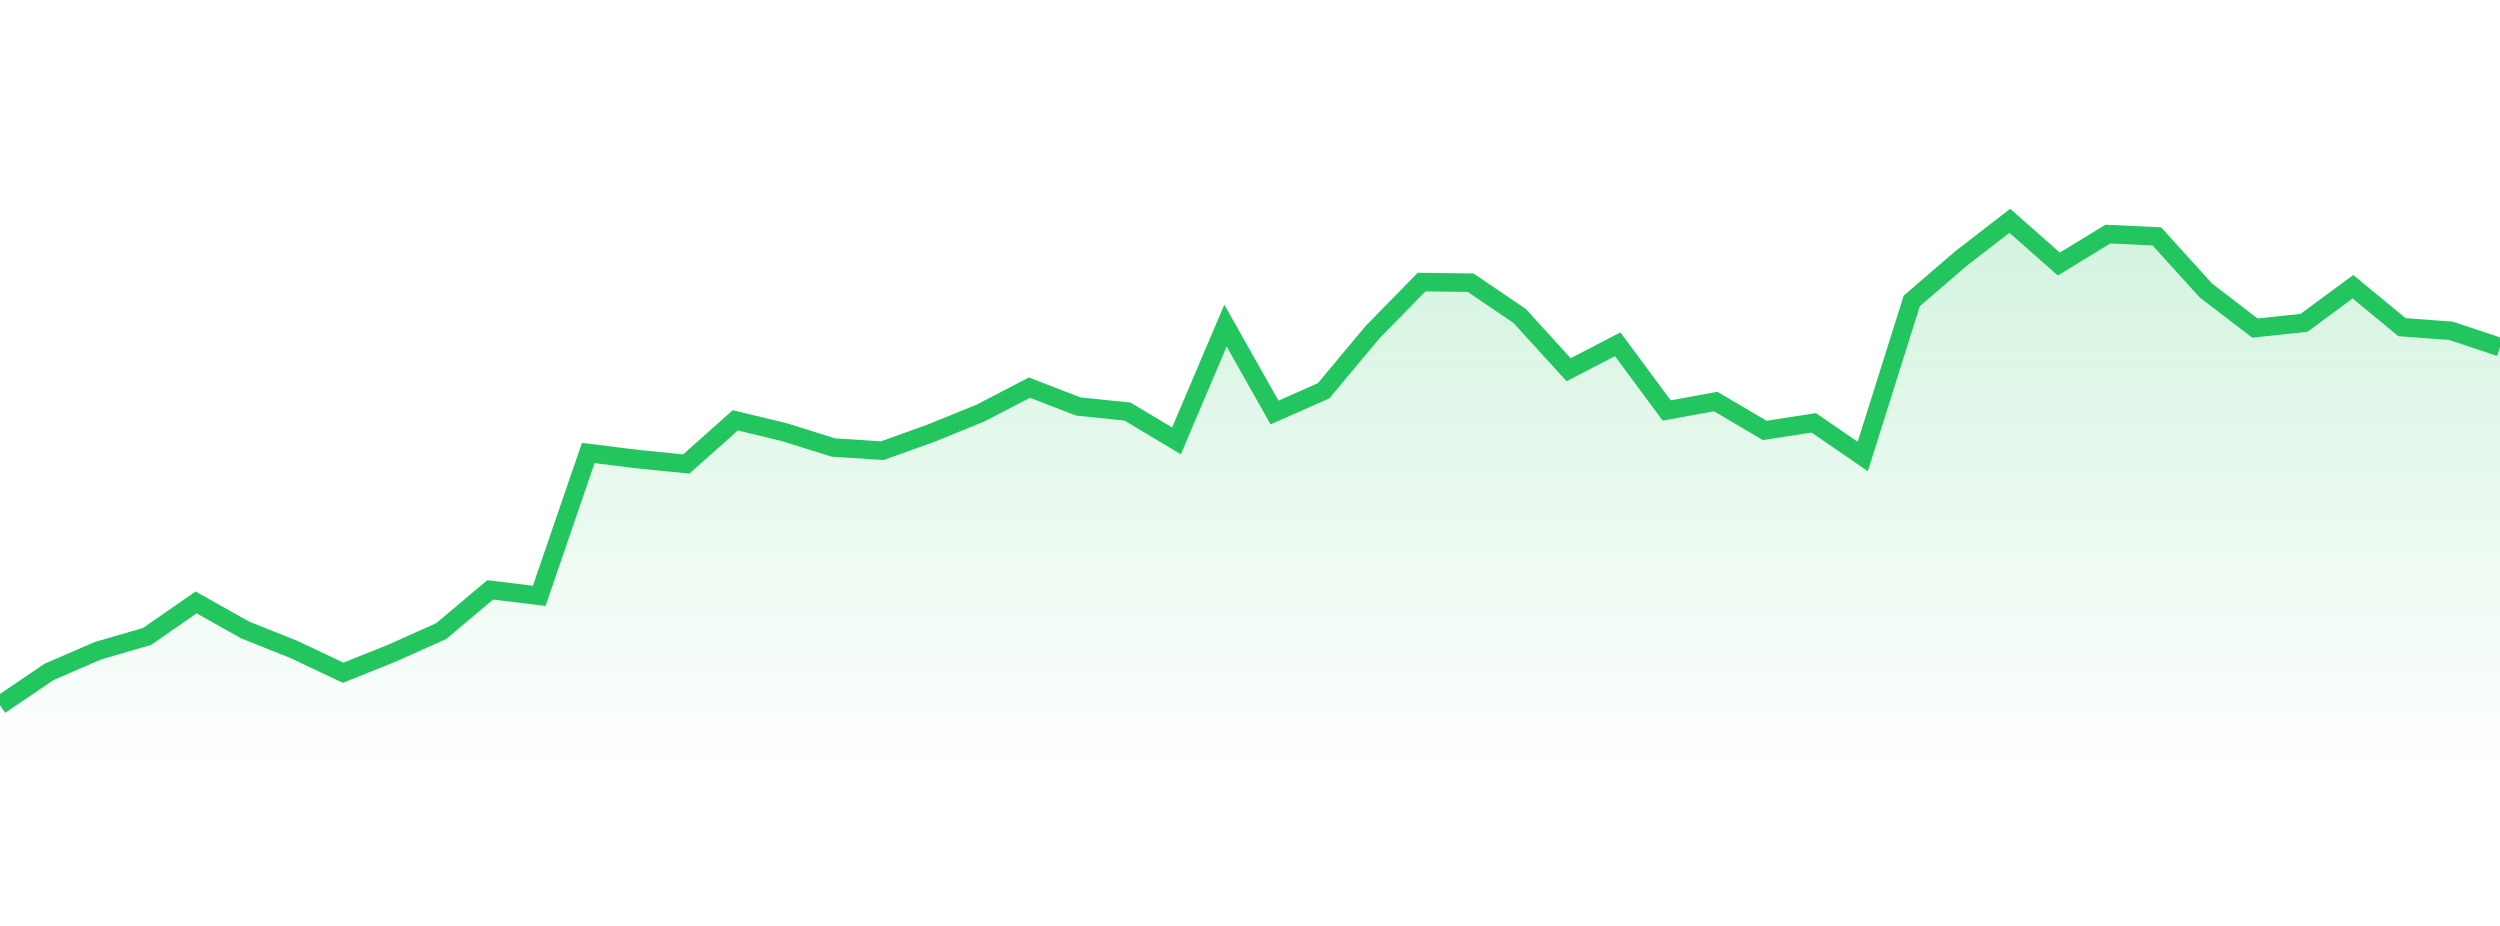
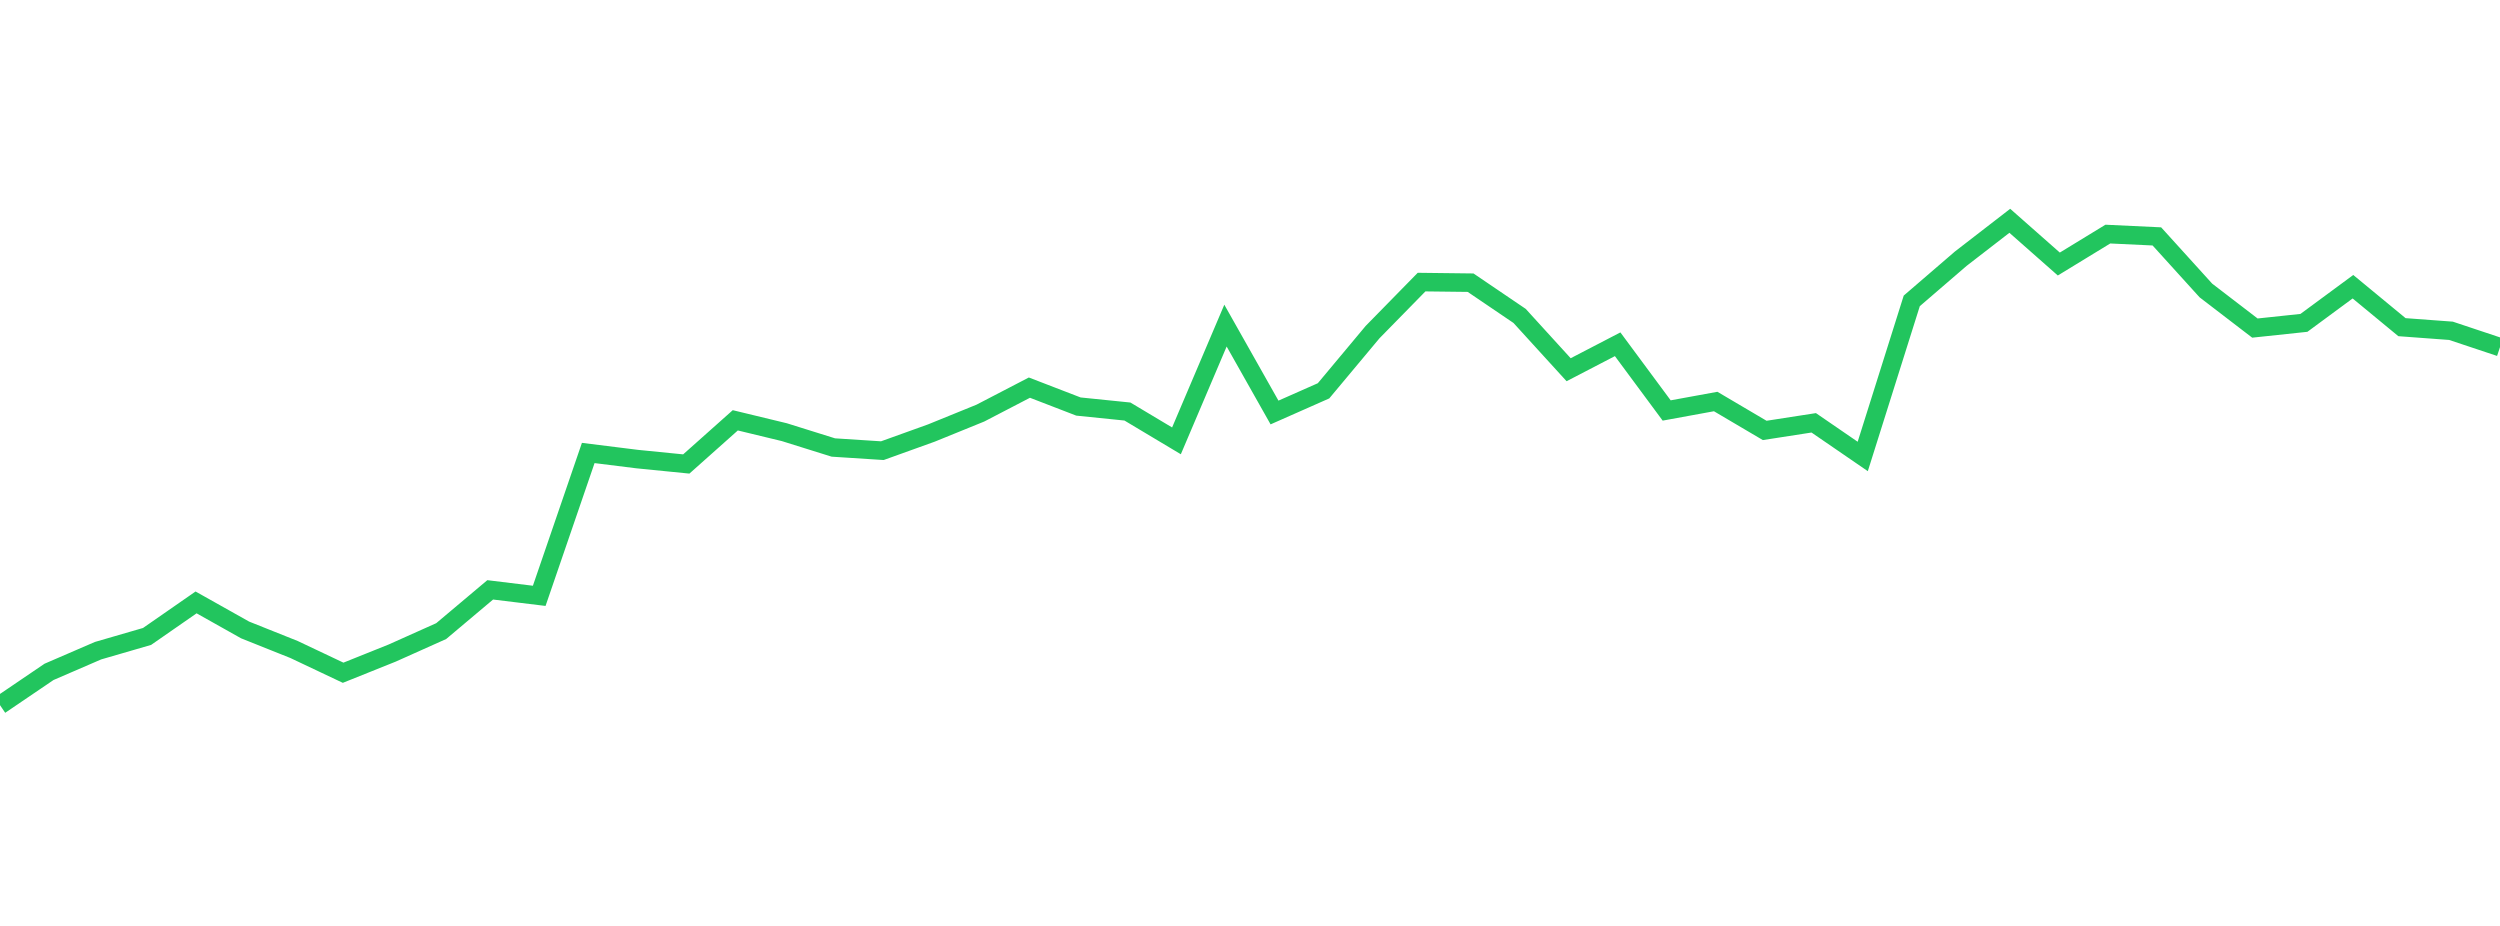
<svg xmlns="http://www.w3.org/2000/svg" width="135" height="50" viewBox="0 0 135 50" style="background: transparent">
  <defs>
    <linearGradient id="gradient" x1="0" x2="0" y1="0" y2="1">
      <stop offset="0%" stop-color="rgba(34, 197, 94, 0.2)" />
      <stop offset="100%" stop-color="rgba(34, 197, 94, 0)" />
    </linearGradient>
  </defs>
-   <path d="M 0,38.077 L 2.647,36.281 L 5.294,35.137 L 7.941,34.368 L 10.588,32.53 L 13.235,34.017 L 15.882,35.075 L 18.529,36.328 L 21.176,35.266 L 23.824,34.08 L 26.471,31.852 L 29.118,32.175 L 31.765,24.461 L 34.412,24.791 L 37.059,25.055 L 39.706,22.697 L 42.353,23.337 L 45,24.165 L 47.647,24.336 L 50.294,23.384 L 52.941,22.307 L 55.588,20.932 L 58.235,21.953 L 60.882,22.223 L 63.529,23.806 L 66.176,17.583 L 68.824,22.275 L 71.471,21.104 L 74.118,17.935 L 76.765,15.233 L 79.412,15.265 L 82.059,17.06 L 84.706,19.965 L 87.353,18.59 L 90,22.166 L 92.647,21.682 L 95.294,23.243 L 97.941,22.832 L 100.588,24.649 L 103.235,16.248 L 105.882,13.969 L 108.529,11.923 L 111.176,14.258 L 113.824,12.641 L 116.471,12.766 L 119.118,15.686 L 121.765,17.716 L 124.412,17.435 L 127.059,15.483 L 129.706,17.667 L 132.353,17.863 L 135,18.746 L 135,42 L 0,42 Z" fill="url(#gradient)" style="mix-blend-mode: normal" />
  <path d="M 0,38.077 L 2.647,36.281 L 5.294,35.137 L 7.941,34.368 L 10.588,32.53 L 13.235,34.017 L 15.882,35.075 L 18.529,36.328 L 21.176,35.266 L 23.824,34.08 L 26.471,31.852 L 29.118,32.175 L 31.765,24.461 L 34.412,24.791 L 37.059,25.055 L 39.706,22.697 L 42.353,23.337 L 45,24.165 L 47.647,24.336 L 50.294,23.384 L 52.941,22.307 L 55.588,20.932 L 58.235,21.953 L 60.882,22.223 L 63.529,23.806 L 66.176,17.583 L 68.824,22.275 L 71.471,21.104 L 74.118,17.935 L 76.765,15.233 L 79.412,15.265 L 82.059,17.06 L 84.706,19.965 L 87.353,18.59 L 90,22.166 L 92.647,21.682 L 95.294,23.243 L 97.941,22.832 L 100.588,24.649 L 103.235,16.248 L 105.882,13.969 L 108.529,11.923 L 111.176,14.258 L 113.824,12.641 L 116.471,12.766 L 119.118,15.686 L 121.765,17.716 L 124.412,17.435 L 127.059,15.483 L 129.706,17.667 L 132.353,17.863 L 135,18.746" stroke="#22c55e" stroke-width="1" fill="none" />
</svg>